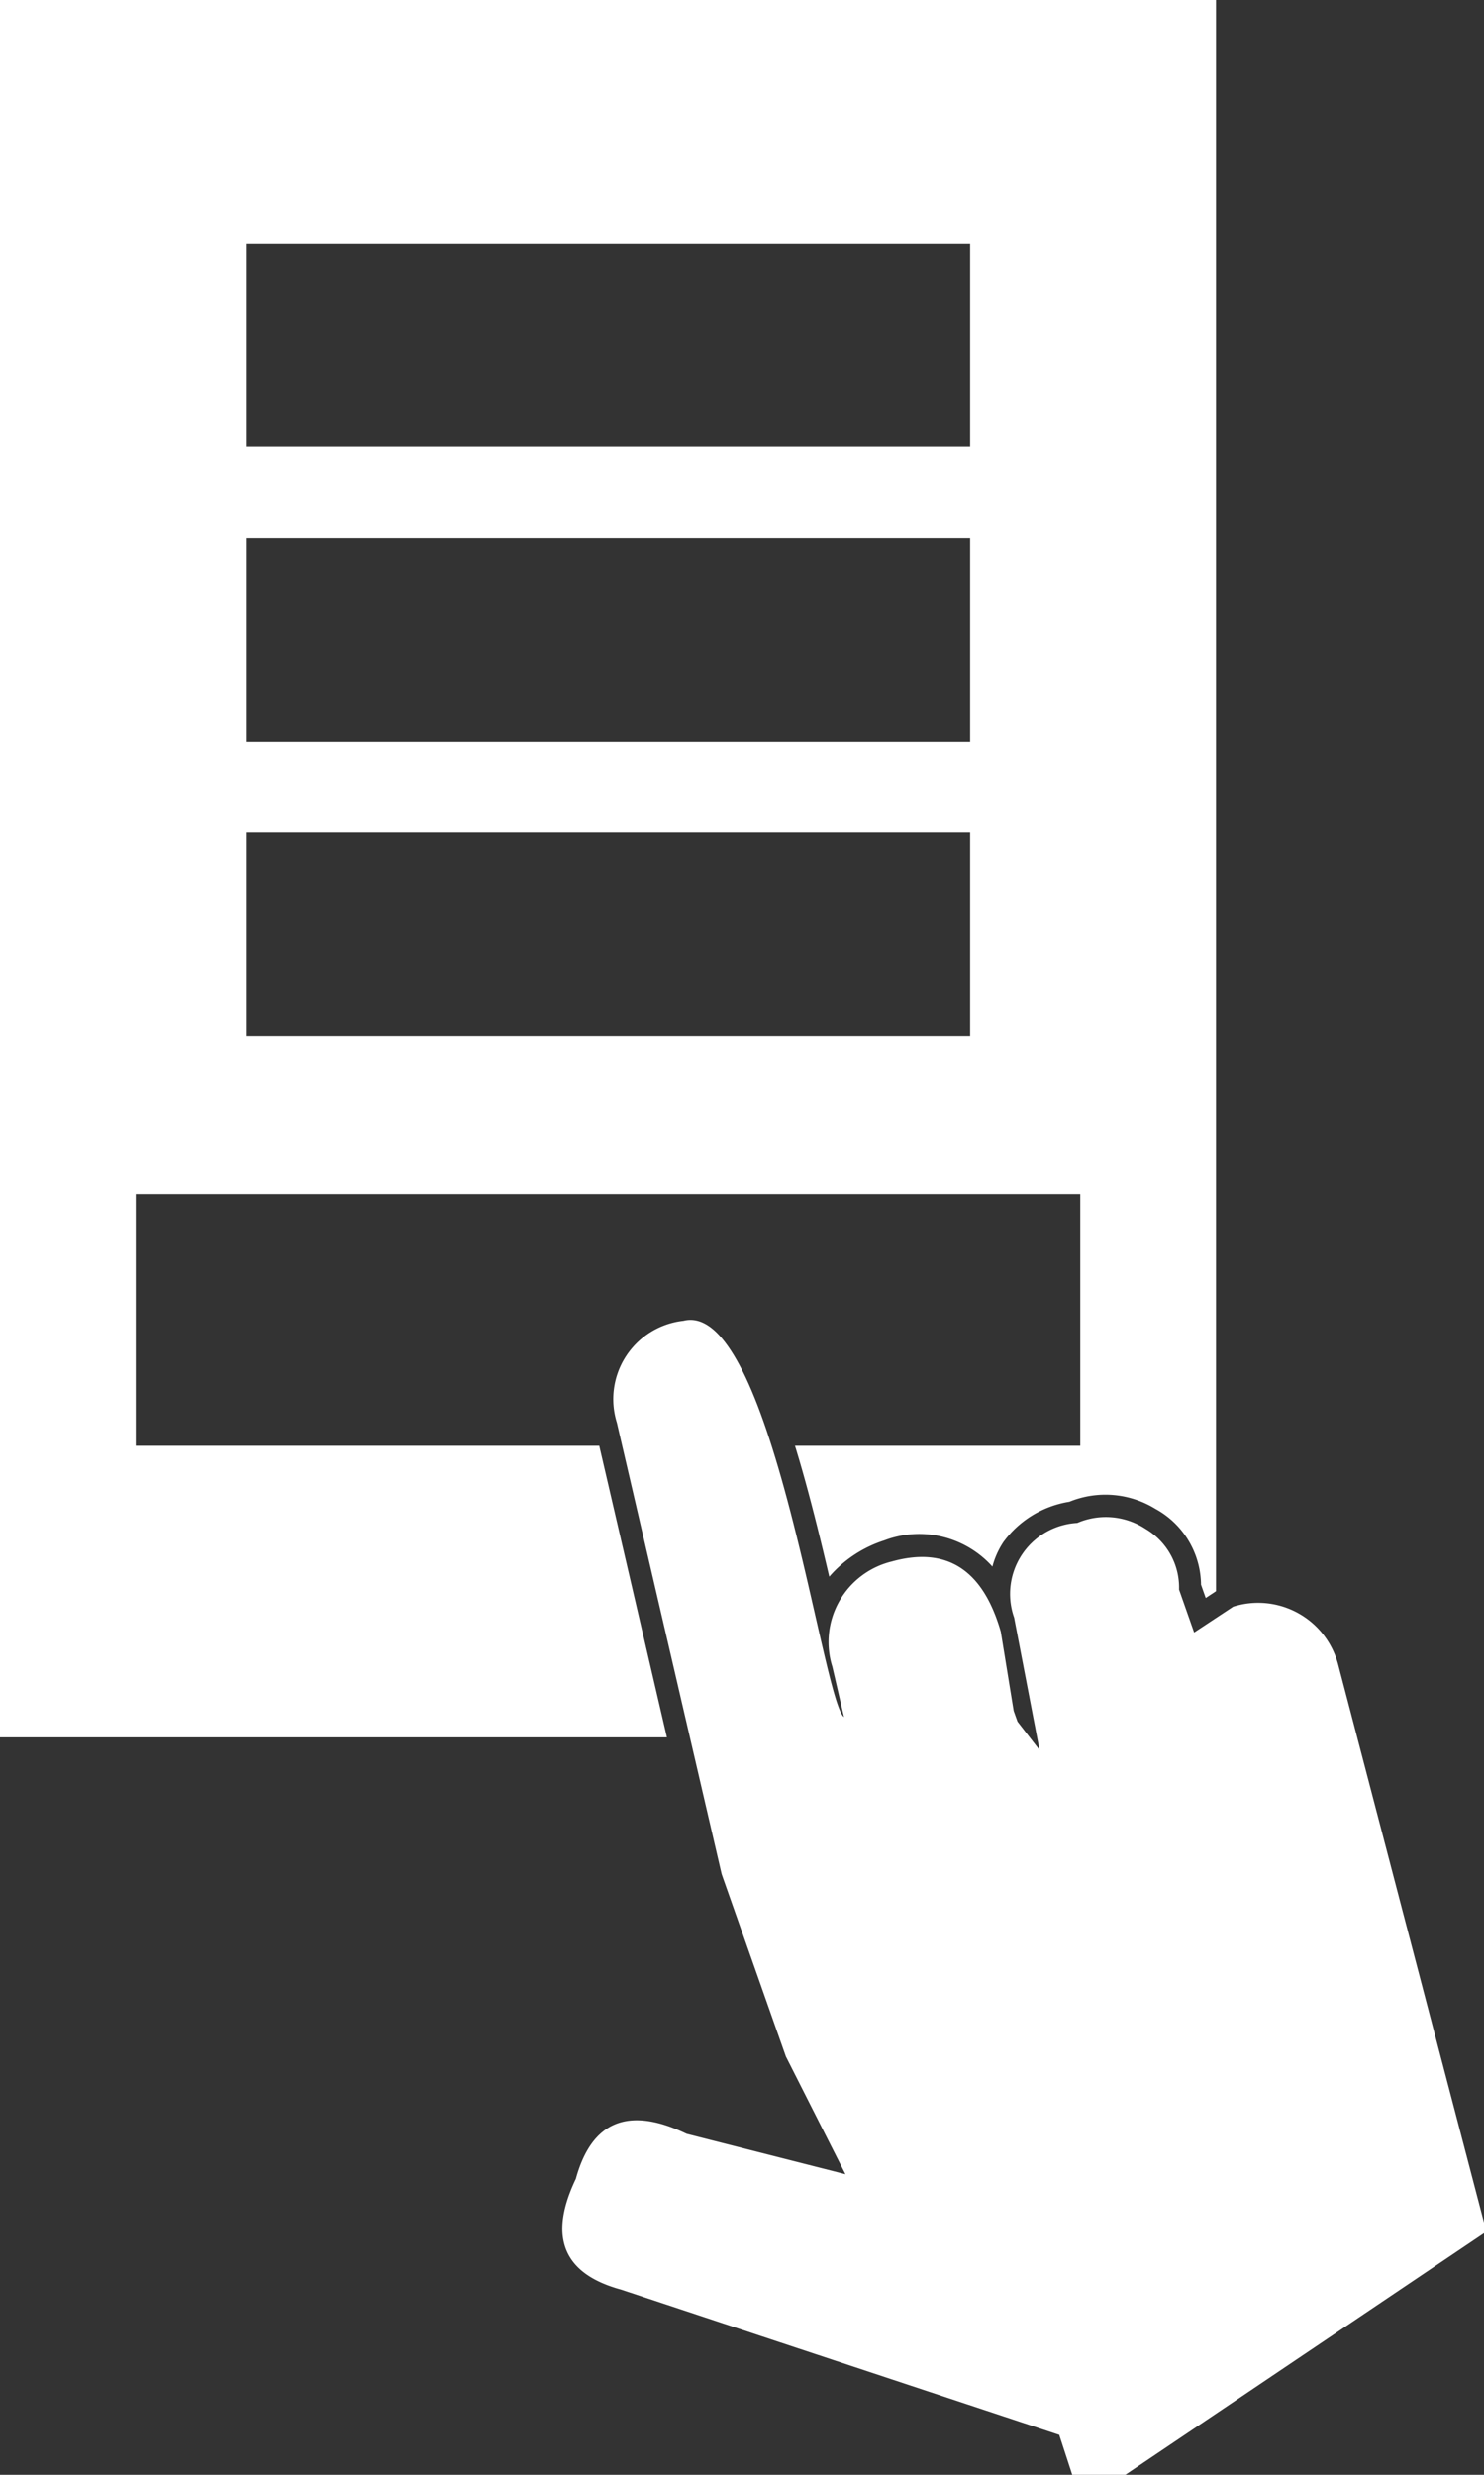
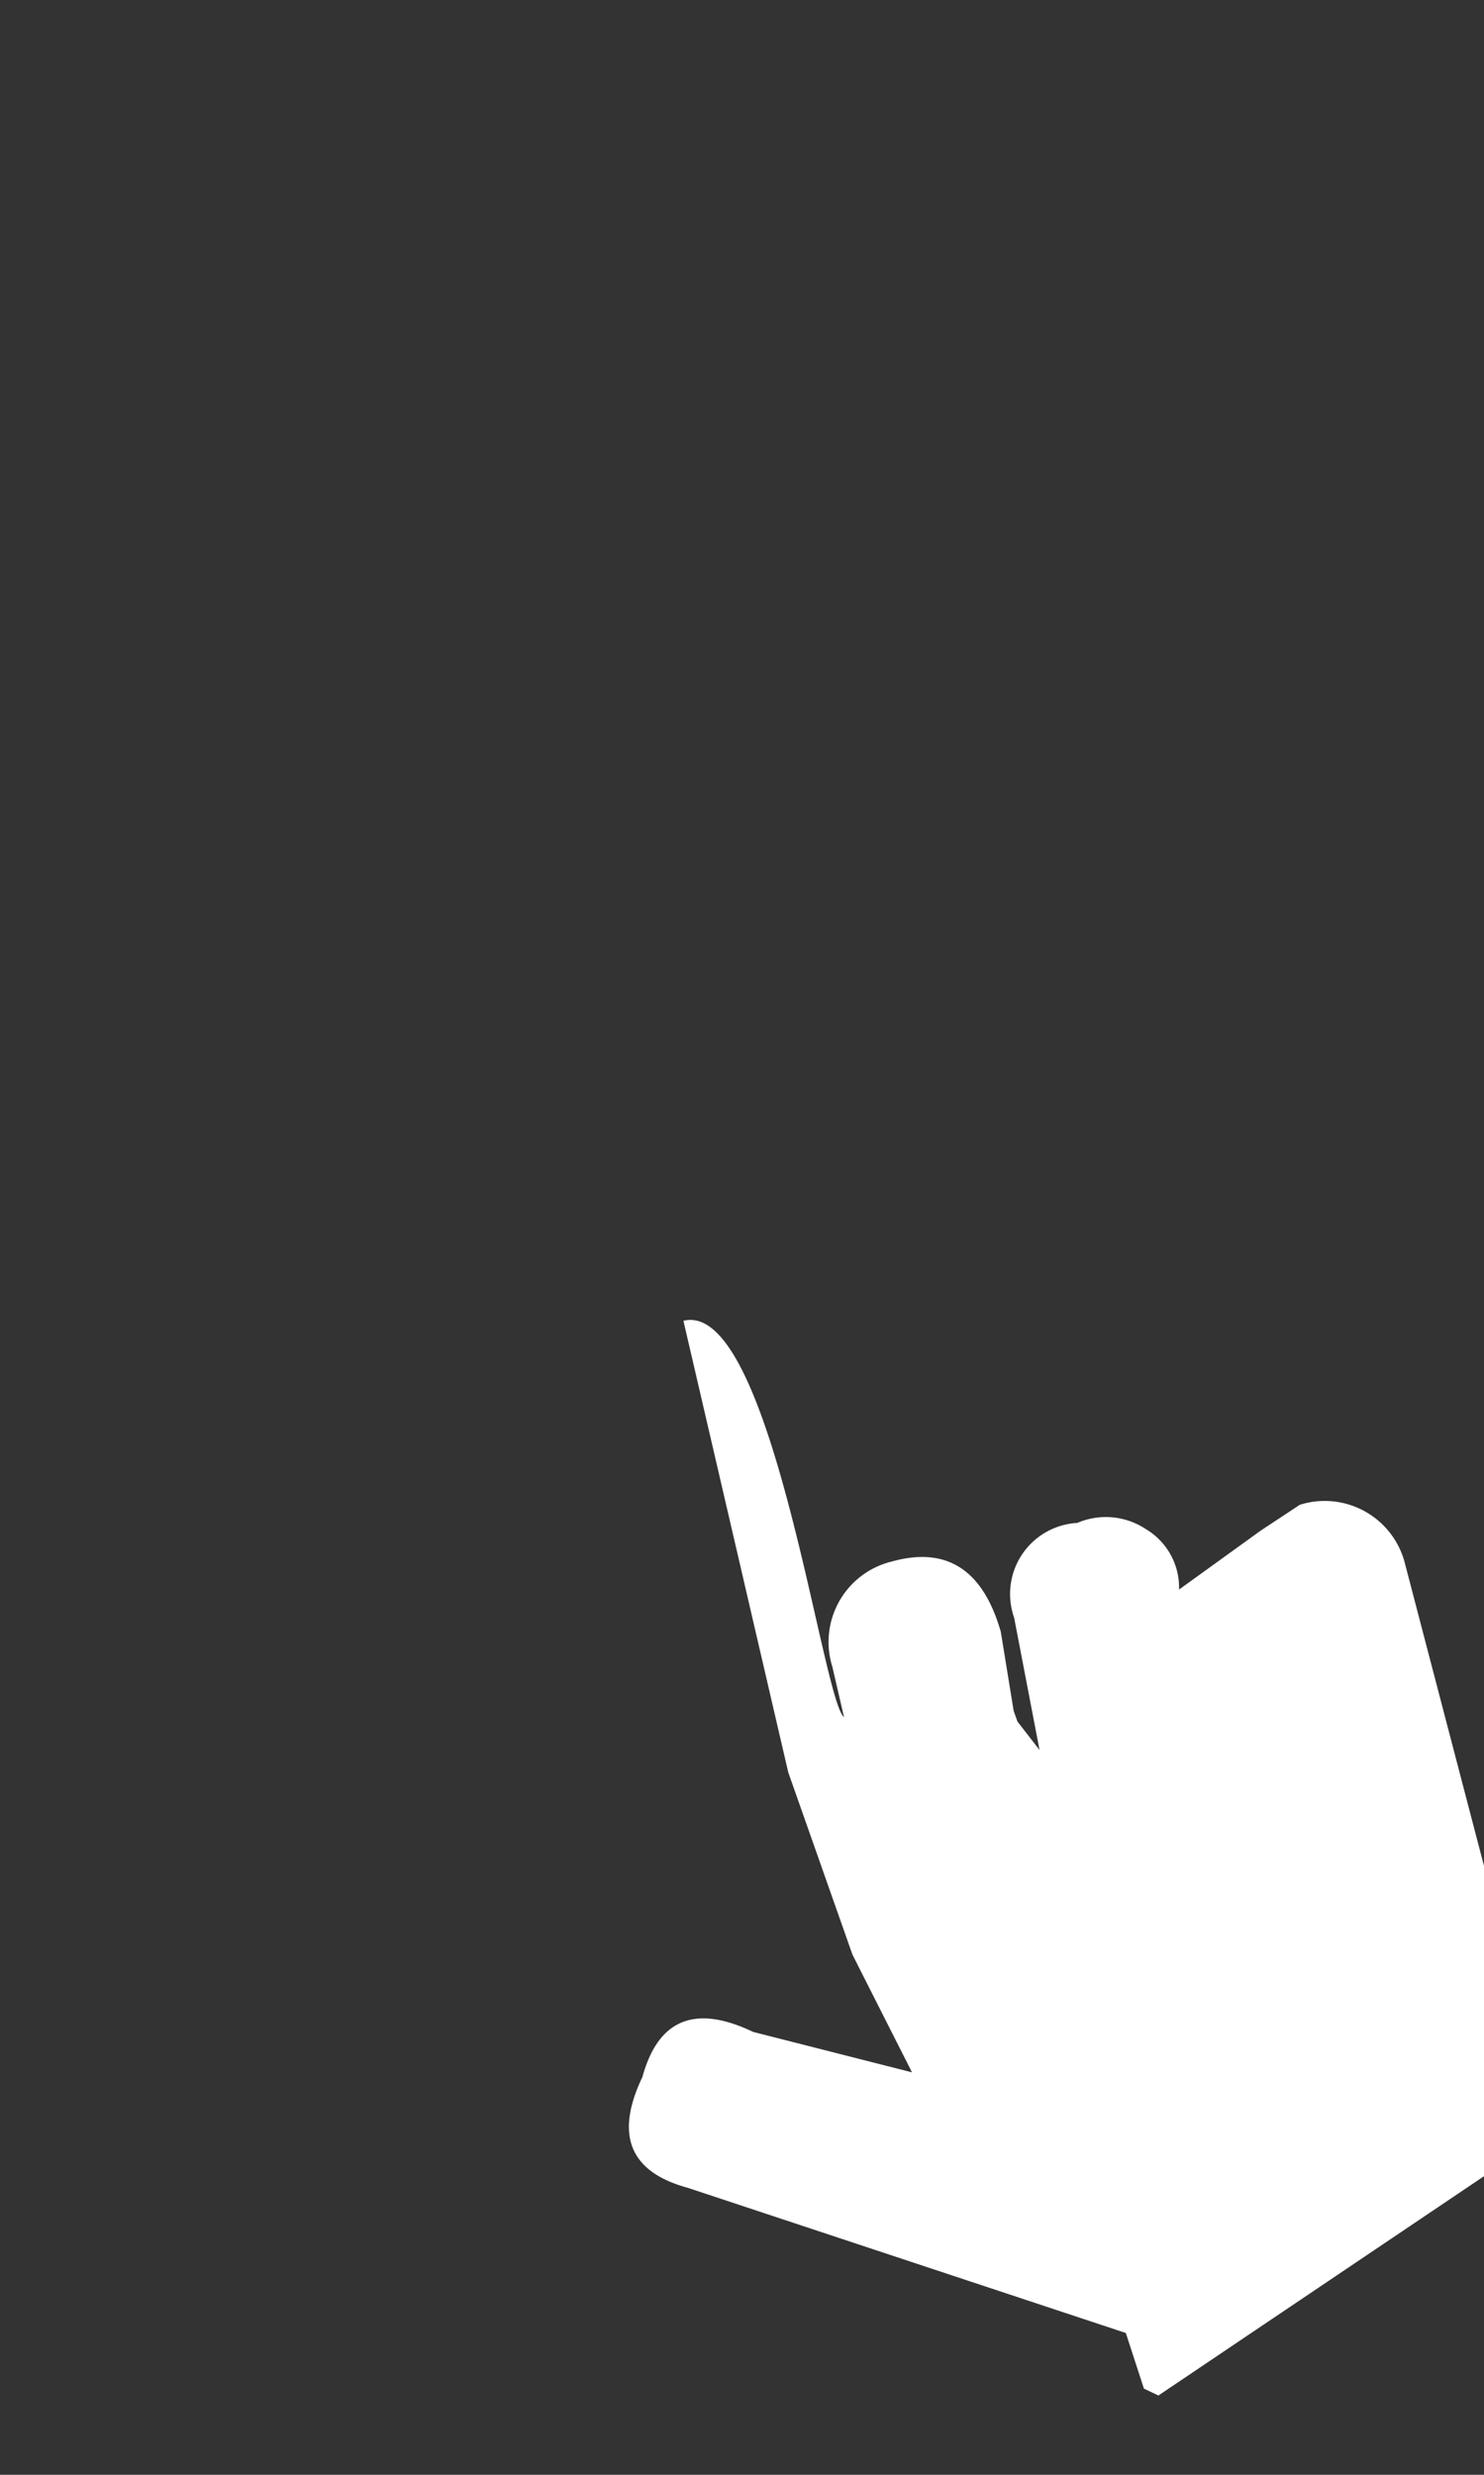
<svg xmlns="http://www.w3.org/2000/svg" data-name="Layer 1" width="30" height="50">
  <rect width="100%" height="100%" fill="#333333" stroke="none" />
  <rect id="backgroundrect" width="100%" height="100%" x="0" y="0" fill="none" stroke="none" />
  <defs>
    <style>
      .cls-1 {
        fill: #fff;
      }
    </style>
  </defs>
  <title>Auction Sale with Property Solvers-ICONS</title>
  <g class="currentLayer" style="">
    <title>Layer 1</title>
    <g id="svg_1" class="">
-       <path class="cls-1" d="M23.835,32.115 a1.374,1.374 0 0 0 -0.675,-1.224 a1.464,1.464 0 0 0 -1.383,-0.122 a1.437,1.437 0 0 0 -1.276,1.912 l0.514,2.676 l-0.446,-0.575 l-0.077,-0.216 l-0.261,-1.601 q-0.541,-1.881 -2.205,-1.416 a1.673,1.673 0 0 0 -1.199,2.128 l0.235,1.014 c-0.441,-0.332 -1.469,-8.455 -3.246,-8.006 a1.593,1.593 0 0 0 -1.346,2.058 l2.119,9.122 l1.298,3.684 l1.204,2.378 l-3.212,-0.817 q-1.758,-0.841 -2.238,0.91 q-0.842,1.759 0.911,2.238 l8.861,2.935 l0.366,1.123 l0.293,0.14 l7.976,-5.369 l-2.989,-11.428 a1.673,1.673 0 0 0 -2.128,-1.199 l-0.791,0.522 z" id="svg_2" />
-       <path class="cls-1" d="M12.114,29.21 H2.744 v-5.085 h19.094 v5.085 h-5.767 c0.242,0.785 0.468,1.683 0.693,2.645 a2.471,2.471 0 0 1 1.111,-0.733 a1.988,1.988 0 0 1 2.187,0.529 a1.658,1.658 0 0 1 0.222,-0.496 a2.054,2.054 0 0 1 1.334,-0.814 a1.929,1.929 0 0 1 1.737,0.142 a1.766,1.766 0 0 1 0.924,1.533 l0.095,0.269 l0.208,-0.137 V-1.770019544267143e-7 H-9.21630856964839e-7 v35.101 h13.482 zm-7.144,-24.294 h14.642 v4.116 H4.97 zm0,5.946 h14.642 V14.978 H4.97 zm0,5.945 h14.642 v4.116 H4.97 z" id="svg_3" />
+       <path class="cls-1" d="M23.835,32.115 a1.374,1.374 0 0 0 -0.675,-1.224 a1.464,1.464 0 0 0 -1.383,-0.122 a1.437,1.437 0 0 0 -1.276,1.912 l0.514,2.676 l-0.446,-0.575 l-0.077,-0.216 l-0.261,-1.601 q-0.541,-1.881 -2.205,-1.416 a1.673,1.673 0 0 0 -1.199,2.128 l0.235,1.014 c-0.441,-0.332 -1.469,-8.455 -3.246,-8.006 l2.119,9.122 l1.298,3.684 l1.204,2.378 l-3.212,-0.817 q-1.758,-0.841 -2.238,0.91 q-0.842,1.759 0.911,2.238 l8.861,2.935 l0.366,1.123 l0.293,0.14 l7.976,-5.369 l-2.989,-11.428 a1.673,1.673 0 0 0 -2.128,-1.199 l-0.791,0.522 z" id="svg_2" />
    </g>
  </g>
</svg>